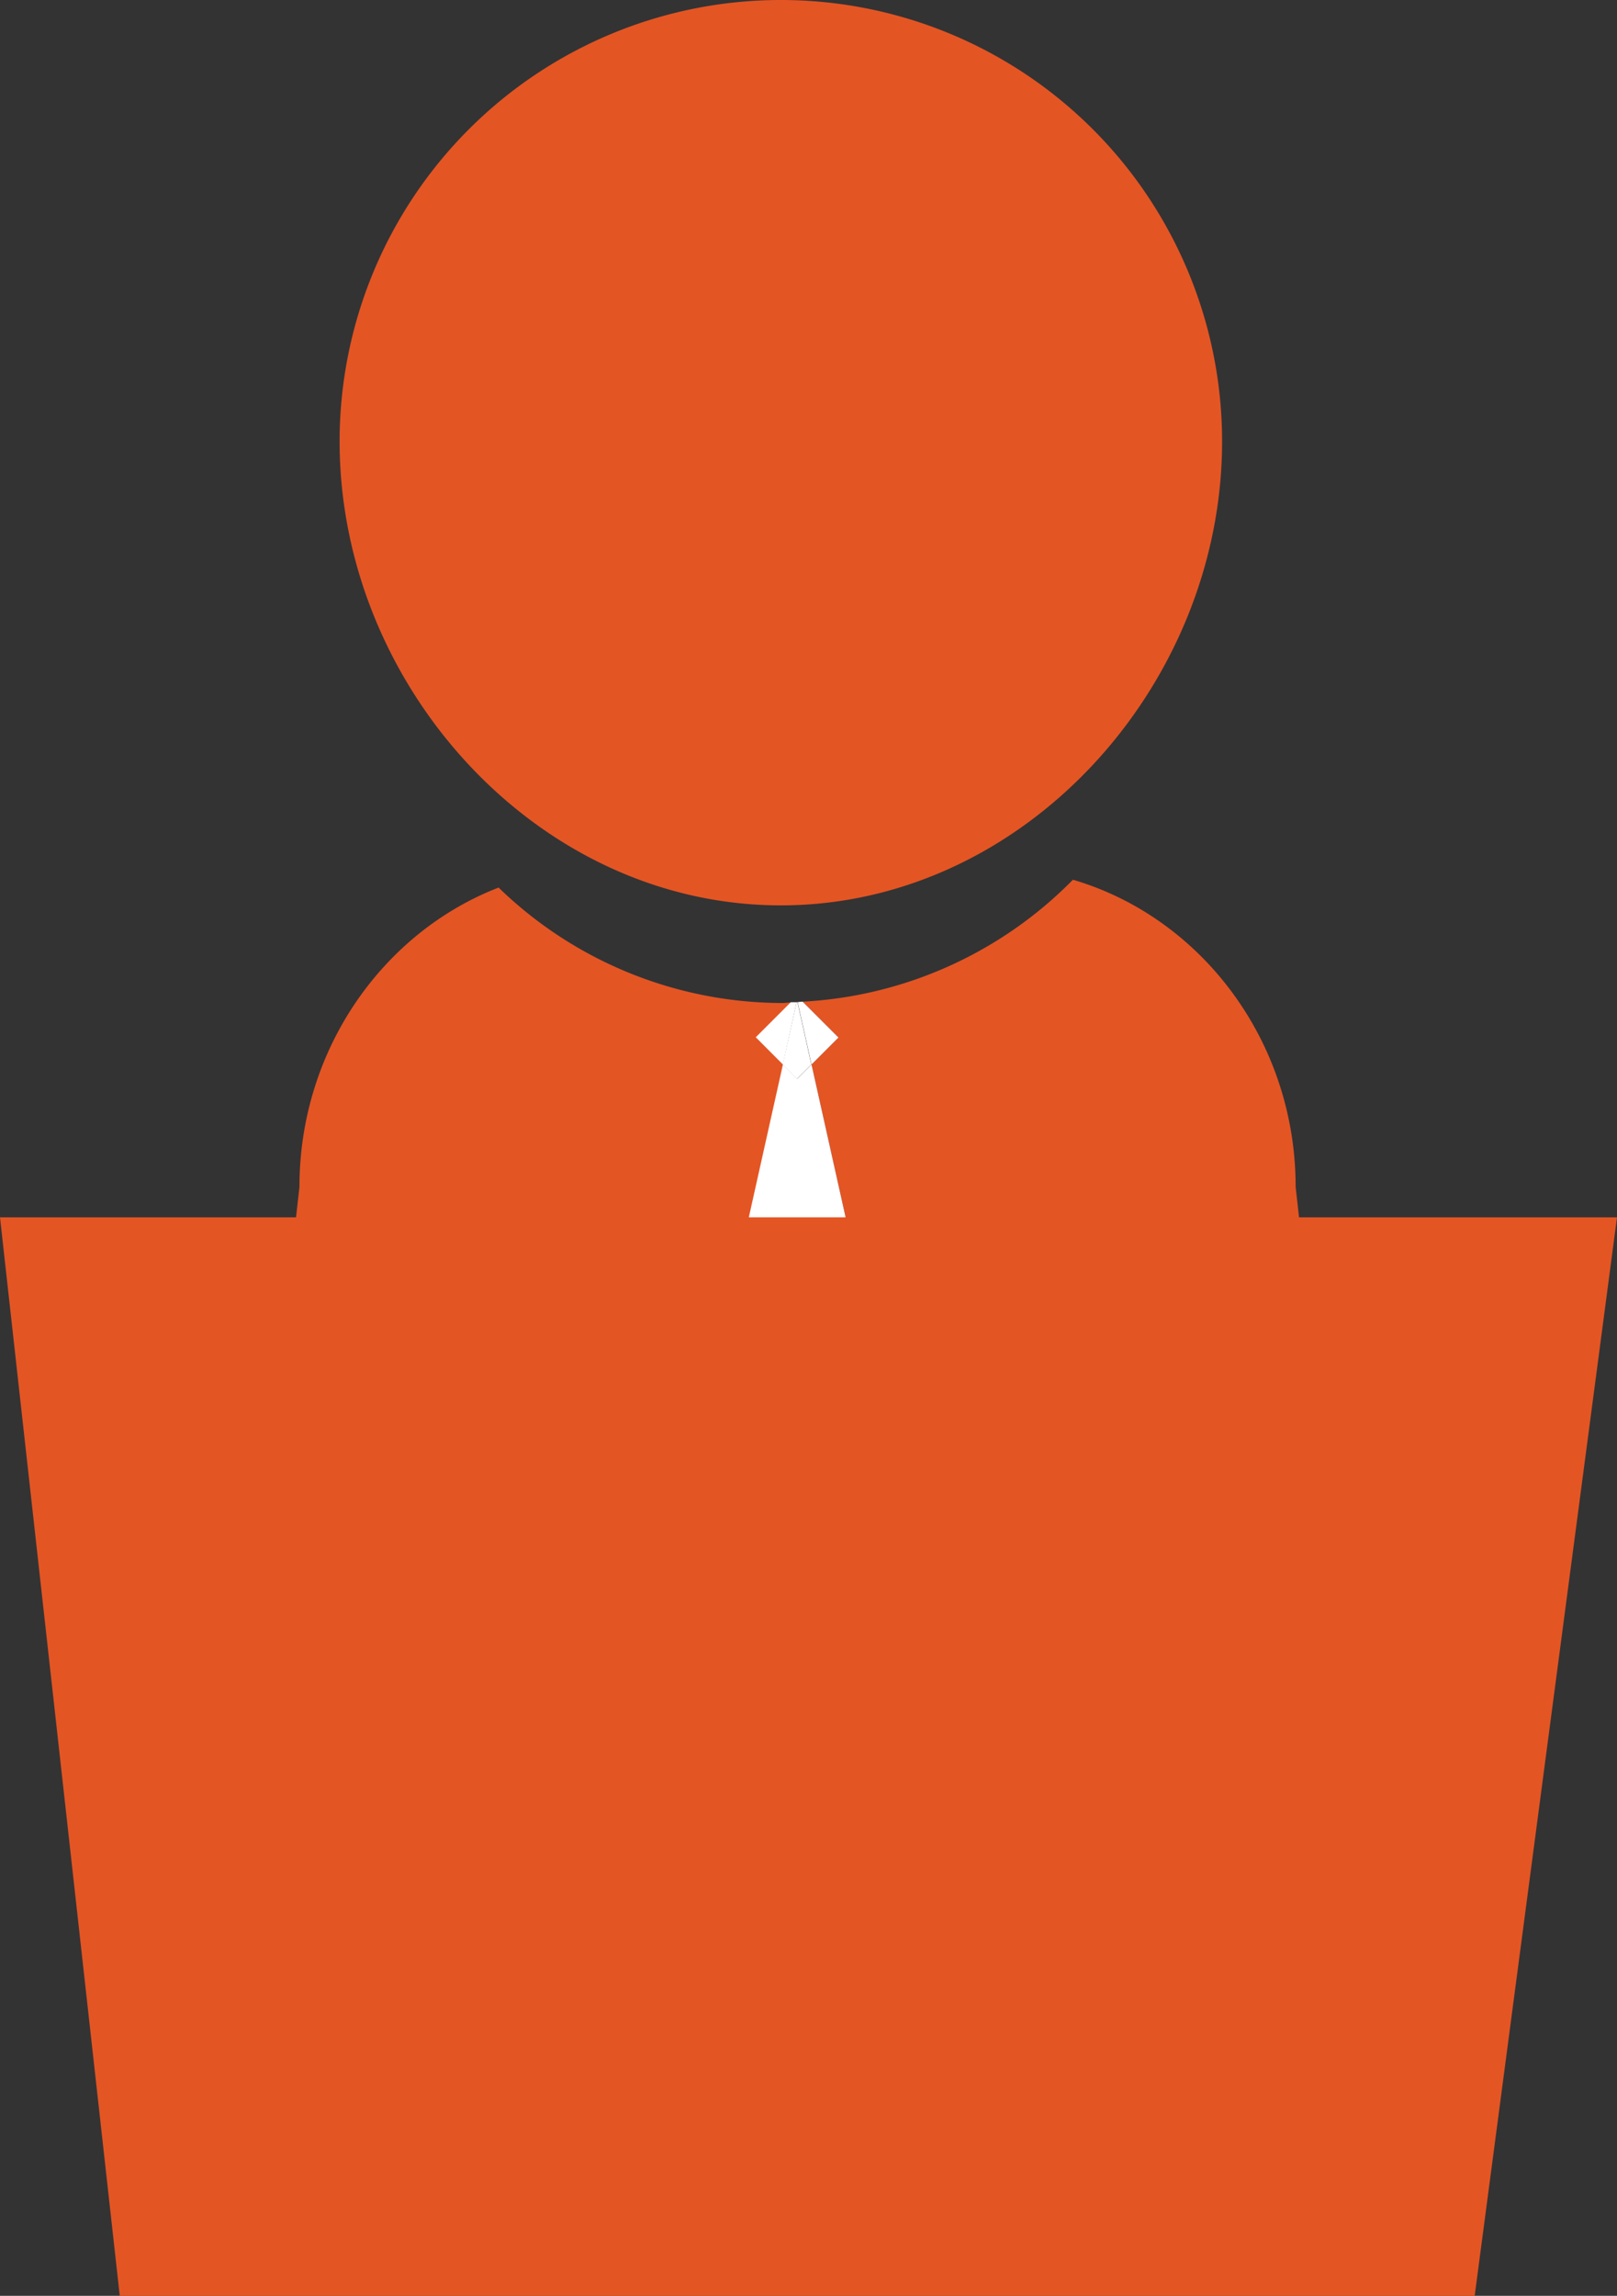
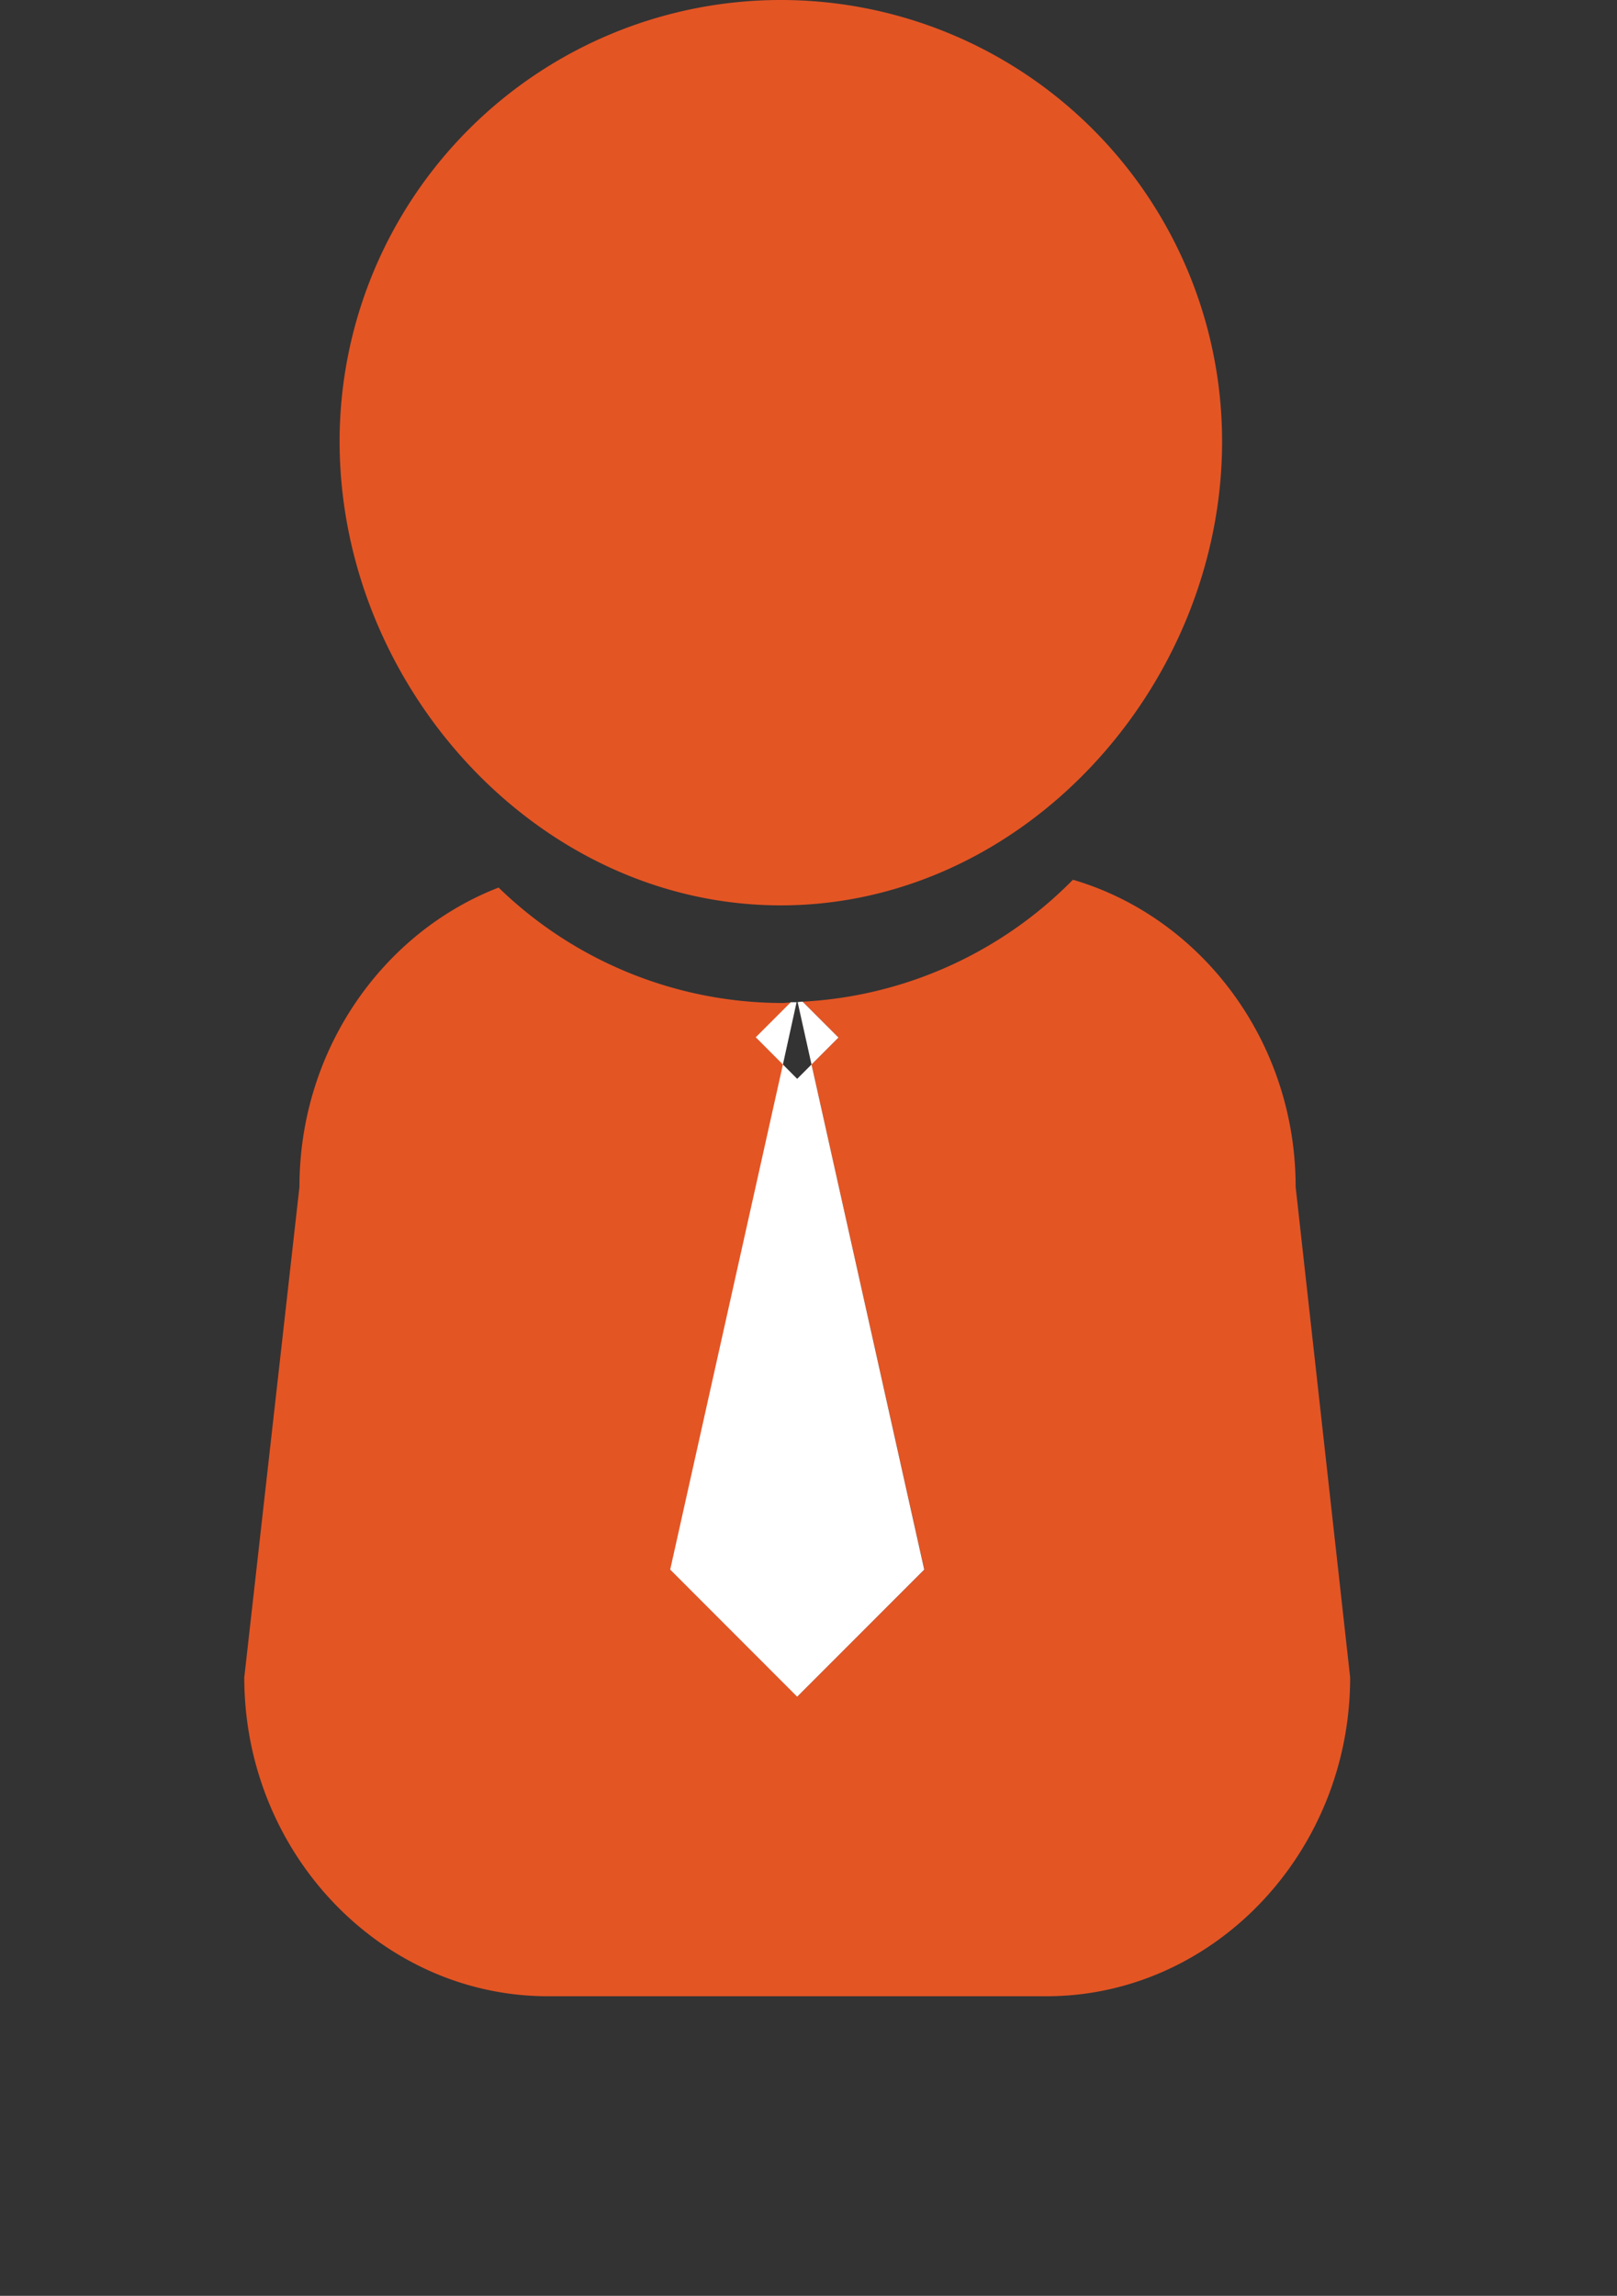
<svg xmlns="http://www.w3.org/2000/svg" width="243.59" height="345.68" viewBox="0 0 243.59 345.68">
  <rect x="0" y="0" width="243.59" height="345.68" fill="#333333" stroke="none" />
  <defs>
    <style>.a{fill:#e45524;}.b{fill:#fff;}</style>
  </defs>
  <title>icon_seminar</title>
  <path class="a" d="M117.63,0A66.47,66.47,0,0,1,184.1,66.47c0,36.71-29.76,69.85-66.47,69.85S51.16,103.18,51.16,66.47A66.47,66.47,0,0,1,117.63,0Z" />
  <path class="a" d="M195.18,178.71c0-22-14.27-40.6-33.55-46.25a61.71,61.71,0,0,1-40.72,18.36l5.4,5.4-4.06,4.06,17,76.05-19.14,19.13L101,236.33l17-76.05-4.06-4.06,5.28-5.28c-.47,0-.93.08-1.41.08a61.5,61.5,0,0,1-42.7-17.38c-17.48,6.77-30,24.46-30,45.07L36.8,252.57c0,26.4,20.59,48,45.75,48h75.08c25.17,0,45.76-21.6,45.76-48Z" />
  <polygon class="b" points="117.94 160.28 100.96 236.33 120.09 255.47 139.23 236.33 122.25 160.28 120.09 162.44 117.94 160.28" />
  <path class="b" d="M120.16,150.89c.25,0,.5,0,.75-.07" />
  <path class="b" d="M119.16,150.94l.87,0" />
  <path class="b" d="M117.94,160.28,120,150.9l-.87,0-5.28,5.28Z" />
  <path class="b" d="M122.25,160.28l4.06-4.06-5.4-5.4c-.25,0-.5.06-.75.07Z" />
  <path class="b" d="M120,150.9h.13" />
-   <path class="b" d="M120,150.9l-2.09,9.38,2.15,2.16,2.16-2.16-2.09-9.39Z" />
-   <polygon class="a" points="222.15 345.68 18.04 345.68 0 183.29 243.59 183.29 222.15 345.68" />
+   <path class="b" d="M120,150.9Z" />
</svg>